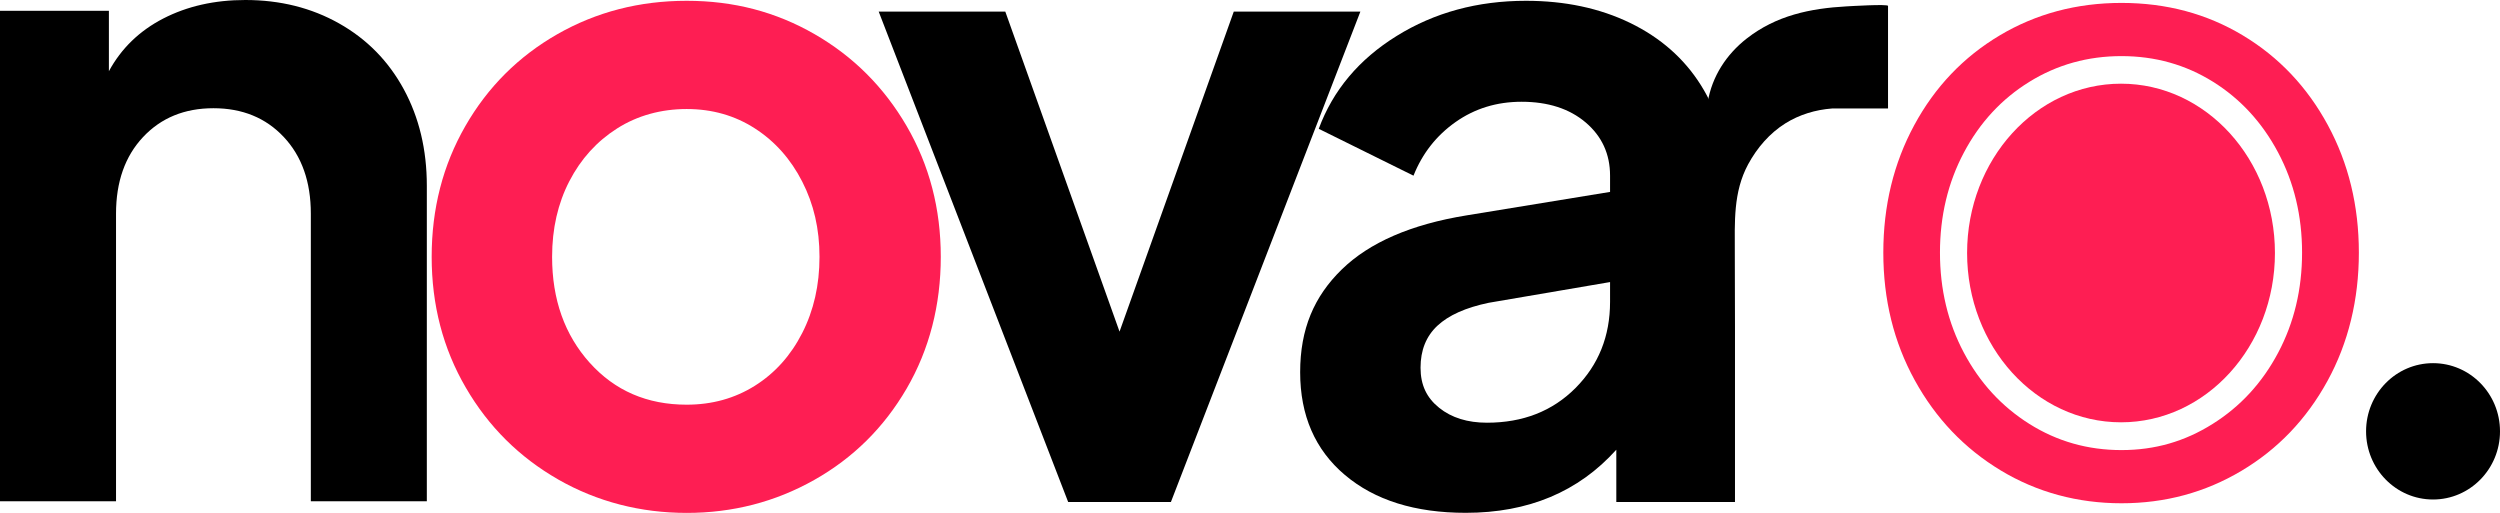
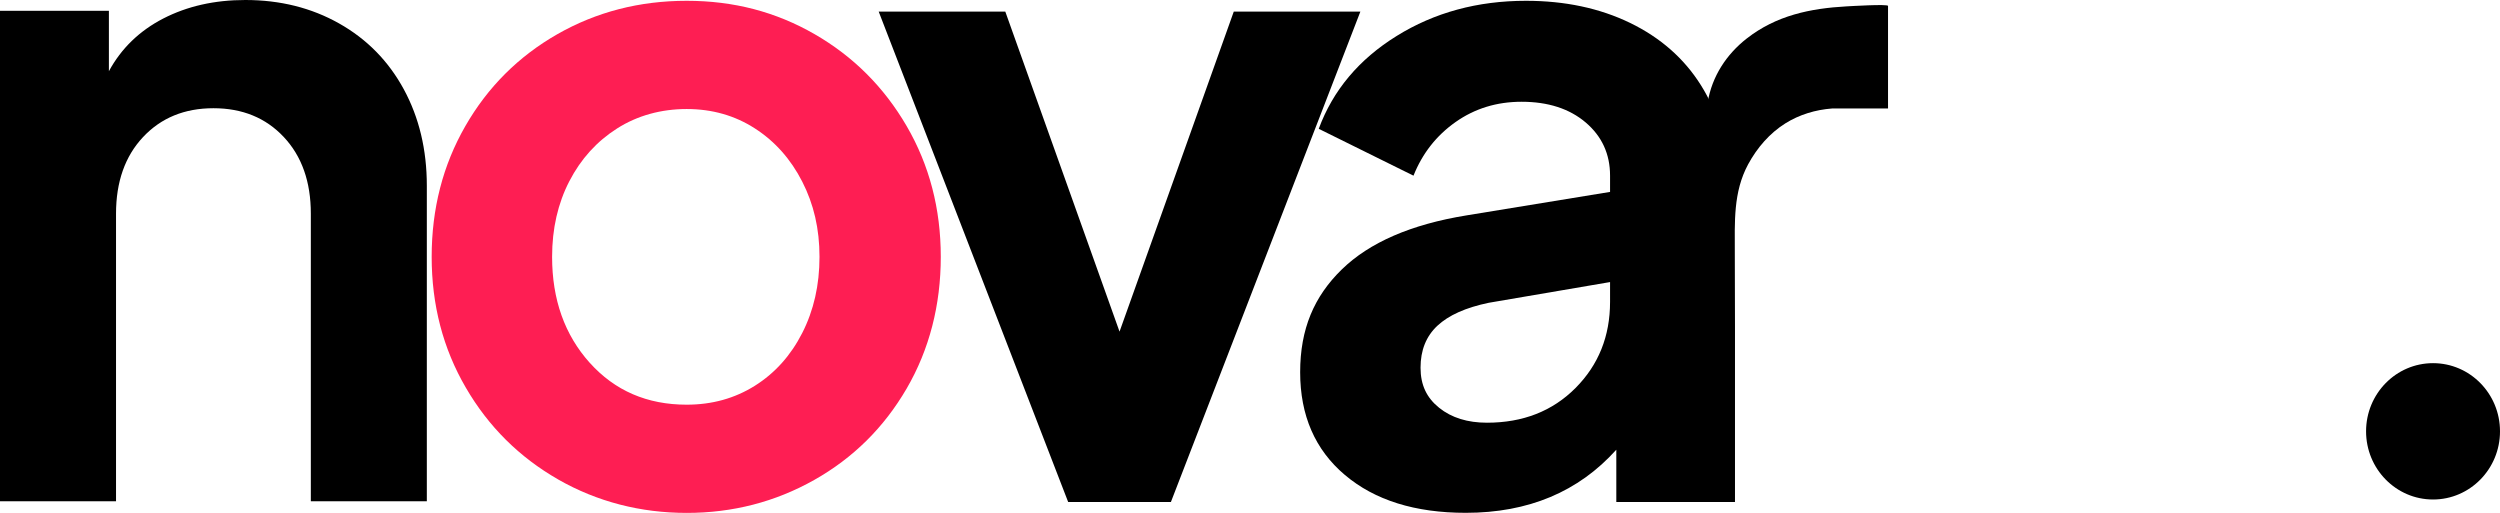
<svg xmlns="http://www.w3.org/2000/svg" width="156" height="32" viewBox="0 0 156 32" fill="none">
  <g clip-path="url(#clip0_75_56)">
    <path d="M0 0.674H6.795V4.444C7.568 3.02 8.7 1.923 10.193 1.153C11.685 0.386 13.39 0 15.306 0C17.477 0 19.432 0.487 21.163 1.464C22.895 2.44 24.239 3.809 25.196 5.569C26.153 7.333 26.634 9.339 26.634 11.589V31.278H19.396V13.333C19.396 11.346 18.835 9.753 17.711 8.553C16.587 7.352 15.121 6.753 13.318 6.753C11.515 6.753 10.05 7.355 8.926 8.553C7.801 9.753 7.24 11.346 7.24 13.333V31.278H0V0.674Z" fill="black" />
    <path d="M34.836 29.921C32.406 28.532 30.479 26.621 29.064 24.183C27.645 21.746 26.936 19.028 26.936 16.028C26.936 13.028 27.634 10.31 29.036 7.87C30.435 5.432 32.351 3.521 34.781 2.132C37.214 0.744 39.902 0.05 42.849 0.05C45.796 0.05 48.421 0.744 50.832 2.132C53.242 3.521 55.158 5.432 56.577 7.87C57.995 10.307 58.705 13.028 58.705 16.028C58.705 19.028 57.995 21.804 56.577 24.242C55.158 26.68 53.234 28.583 50.804 29.951C48.374 31.32 45.722 32.005 42.849 32.005C39.977 32.005 37.269 31.311 34.836 29.923V29.921ZM36.799 22.636C38.363 24.379 40.381 25.252 42.849 25.252C44.432 25.252 45.851 24.858 47.104 24.071C48.355 23.285 49.342 22.188 50.059 20.78C50.777 19.372 51.137 17.791 51.137 16.028C51.137 14.265 50.777 12.737 50.059 11.332C49.342 9.927 48.355 8.819 47.104 8.013C45.851 7.206 44.432 6.803 42.849 6.803C41.266 6.803 39.781 7.206 38.511 8.013C37.241 8.819 36.246 9.916 35.529 11.304C34.811 12.692 34.451 14.268 34.451 16.028C34.451 18.692 35.235 20.895 36.799 22.638V22.636Z" fill="#FE1E53" />
    <path d="M54.831 0.725H62.731L69.859 20.694L76.987 0.725H84.887L73.064 31.326H66.654L54.831 0.725Z" fill="black" />
    <path d="M83.92 29.638C82.059 28.062 81.13 25.924 81.13 23.226C81.13 20.528 81.996 18.502 83.727 16.814C85.459 15.127 88.054 14.002 91.517 13.439L100.468 11.975V10.962C100.468 9.613 99.962 8.508 98.948 7.643C97.933 6.781 96.6 6.35 94.943 6.35C93.395 6.35 92.023 6.773 90.828 7.615C89.629 8.46 88.755 9.574 88.202 10.962L82.29 8.038C83.175 5.639 84.794 3.705 87.152 2.244C89.508 0.781 92.199 0.05 95.22 0.05C97.65 0.05 99.814 0.509 101.713 1.427C103.61 2.348 105.083 3.641 106.133 5.309C107.183 6.977 107.708 8.863 107.708 10.962V31.325H100.858V28.062C98.5 30.687 95.369 32 91.465 32C88.296 32 85.783 31.213 83.922 29.638H83.92ZM89.805 25.448C90.577 26.067 91.573 26.377 92.787 26.377C95.033 26.377 96.875 25.655 98.313 24.211C99.75 22.767 100.468 20.976 100.468 18.838V17.601L92.897 18.894C91.46 19.193 90.393 19.672 89.692 20.327C88.991 20.984 88.642 21.855 88.642 22.943C88.642 24.032 89.03 24.827 89.802 25.445L89.805 25.448Z" fill="black" />
    <path d="M108.263 31.325V20.369C108.263 18.84 108.25 17.312 108.252 15.784C108.252 13.859 108.145 11.992 109.085 10.251C109.641 9.224 110.421 8.317 111.405 7.699C112.285 7.148 113.294 6.848 114.319 6.77H117.813V0.369C117.813 0.24 115.408 0.389 115.232 0.397C112.959 0.523 110.839 0.963 108.995 2.404C107.733 3.389 106.829 4.763 106.562 6.375C105.707 11.511 106.562 31.323 106.562 31.323H108.269L108.263 31.325Z" fill="black" />
-     <path d="M124.839 29.35C122.574 27.981 120.787 26.106 119.479 23.724C118.17 21.343 117.519 18.69 117.519 15.765C117.519 12.841 118.162 10.187 119.451 7.806C120.74 5.424 122.519 3.557 124.784 2.208C127.049 0.859 129.581 0.182 132.382 0.182C135.183 0.182 137.704 0.857 139.952 2.208C142.198 3.557 143.966 5.424 145.257 7.806C146.547 10.187 147.193 12.841 147.193 15.765C147.193 18.69 146.538 21.399 145.23 23.78C143.922 26.162 142.135 28.029 139.87 29.378C137.605 30.727 135.109 31.404 132.382 31.404C129.655 31.404 127.104 30.721 124.839 29.35ZM122.546 22.009C123.542 23.884 124.902 25.365 126.634 26.453C128.366 27.542 130.282 28.085 132.379 28.085C134.476 28.085 136.337 27.542 138.069 26.453C139.801 25.367 141.164 23.884 142.157 22.009C143.152 20.134 143.649 18.052 143.649 15.765C143.649 13.479 143.152 11.396 142.157 9.521C141.162 7.646 139.809 6.174 138.097 5.105C136.384 4.036 134.476 3.501 132.379 3.501C130.282 3.501 128.363 4.036 126.634 5.105C124.902 6.174 123.539 7.646 122.546 9.521C121.551 11.396 121.054 13.479 121.054 15.765C121.054 18.052 121.551 20.134 122.546 22.009Z" fill="#FE1E53" />
-     <path d="M132.352 26.352C137.656 26.352 141.956 21.622 141.956 15.787C141.956 9.952 137.656 5.222 132.352 5.222C127.047 5.222 122.747 9.952 122.747 15.787C122.747 21.622 127.047 26.352 132.352 26.352Z" fill="#FE1E53" />
    <path d="M151.822 31.169C154.129 31.169 156 29.264 156 26.915C156 24.565 154.129 22.661 151.822 22.661C149.514 22.661 147.643 24.565 147.643 26.915C147.643 29.264 149.514 31.169 151.822 31.169Z" fill="black" />
  </g>
  <defs>
    <clipPath id="clip0_75_56">
      <rect width="156" height="32" fill="white" />
    </clipPath>
  </defs>
</svg>